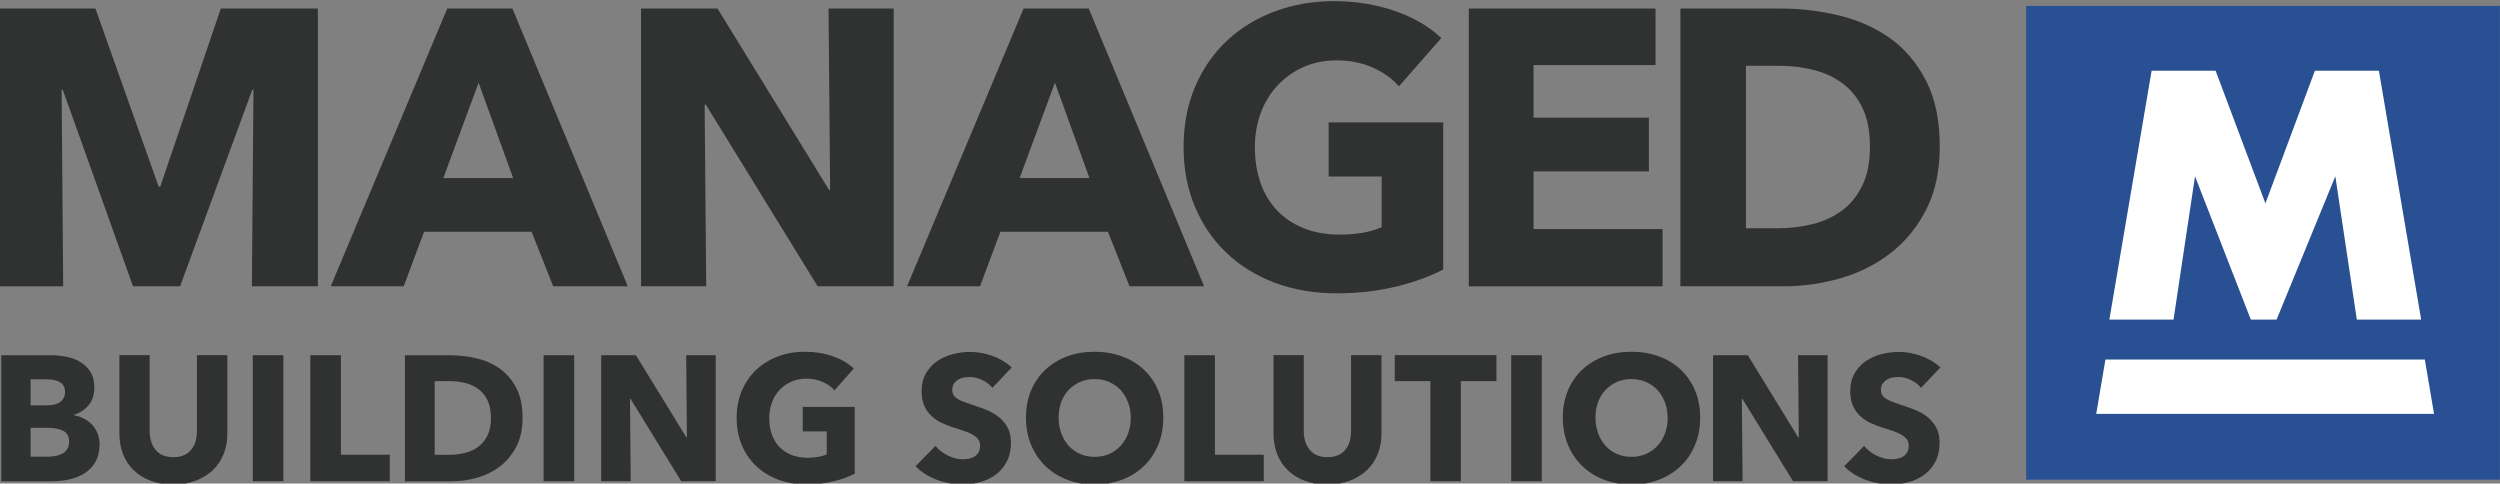
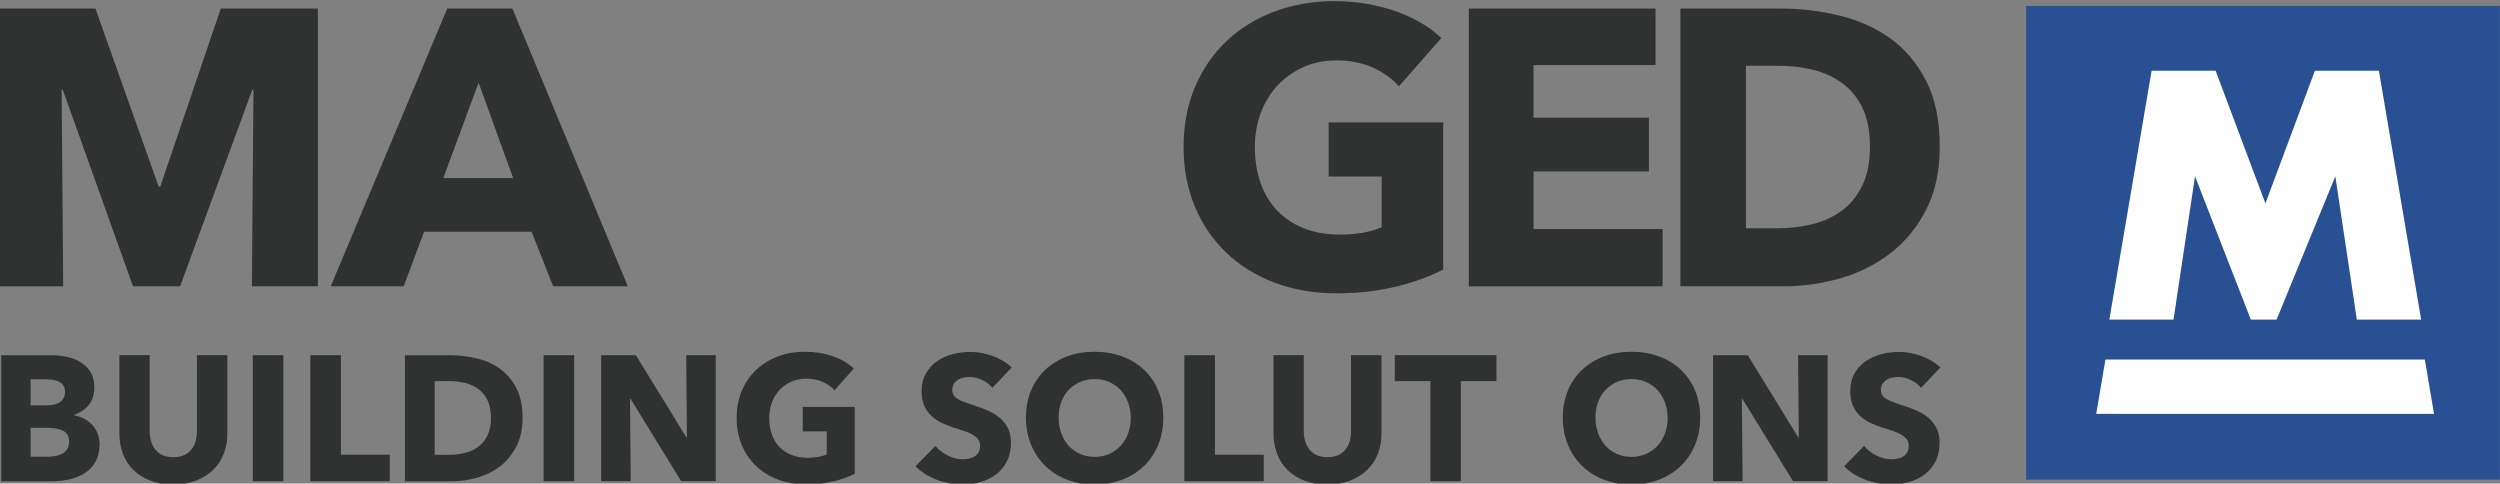
<svg xmlns="http://www.w3.org/2000/svg" id="Layer_1" data-name="Layer 1" viewBox="0 0 304.69 58.93">
  <rect x="0" y="0" width="304.69" height="58.93" fill="#808080" stroke="none" />
  <defs>
    <style>      .cls-1 {        fill: #285093;      }      .cls-1, .cls-2, .cls-3 {        stroke-width: 0px;      }      .cls-2 {        fill: #fff;      }      .cls-3 {        fill: #303231;      }    </style>
  </defs>
  <g id="Text">
    <path class="cls-3" d="M30.7,34.89l.19-23.96h-.14l-8.8,23.96h-5.74L7.65,10.94h-.14l.19,23.96H0V1.04h11.63l7.71,21.71h.19L26.91,1.04h11.83v33.85h-8.03Z" />
    <path class="cls-3" d="M67.42,34.89l-2.63-6.65h-13.1l-2.49,6.65h-8.89L54.51,1.04h7.94l14.06,33.85h-9.08ZM58.33,10.08l-4.3,11.62h8.51l-4.21-11.62Z" />
-     <path class="cls-3" d="M99.65,34.89l-13.63-22.14h-.14l.19,22.14h-7.94V1.04h9.32l13.58,22.09h.14l-.19-22.09h7.94v33.85h-9.28Z" />
-     <path class="cls-3" d="M137.66,34.89l-2.63-6.65h-13.1l-2.49,6.65h-8.89L124.75,1.04h7.94l14.06,33.85h-9.08ZM128.57,10.08l-4.3,11.62h8.51l-4.21-11.62Z" />
    <path class="cls-3" d="M170.09,34.94c-2.22.54-4.63.81-7.24.81s-5.2-.43-7.48-1.29c-2.28-.86-4.24-2.07-5.88-3.63-1.64-1.56-2.92-3.43-3.85-5.62-.92-2.18-1.39-4.61-1.39-7.29s.47-5.16,1.41-7.36c.94-2.2,2.24-4.07,3.9-5.62s3.6-2.73,5.83-3.56c2.23-.83,4.64-1.24,7.22-1.24s5.16.41,7.46,1.22,4.16,1.91,5.59,3.28l-5.16,5.88c-.8-.92-1.85-1.68-3.16-2.27-1.31-.59-2.79-.89-4.45-.89-1.43,0-2.76.26-3.97.79-1.21.53-2.26,1.26-3.16,2.2-.89.94-1.59,2.06-2.08,3.35-.49,1.29-.74,2.7-.74,4.23s.22,3,.67,4.3c.45,1.31,1.11,2.43,1.99,3.37.88.94,1.96,1.67,3.25,2.2,1.29.53,2.76.79,4.42.79.96,0,1.86-.07,2.73-.21.86-.14,1.66-.37,2.39-.69v-6.17h-6.46v-6.6h13.96v17.93c-1.66.86-3.59,1.56-5.81,2.1Z" />
    <path class="cls-3" d="M179.01,34.89V1.04h22.76v6.89h-14.87v6.41h14.06v6.55h-14.06v7.03h15.73v6.98h-23.62Z" />
    <path class="cls-3" d="M236.41,17.87c0,2.96-.55,5.52-1.65,7.67-1.1,2.15-2.55,3.92-4.35,5.31-1.8,1.39-3.83,2.41-6.1,3.06-2.26.65-4.56.98-6.89.98h-12.62V1.04h12.24c2.39,0,4.75.28,7.08.84s4.4,1.48,6.22,2.77,3.28,3.02,4.4,5.19,1.67,4.85,1.67,8.03ZM227.9,17.87c0-1.91-.31-3.5-.93-4.76-.62-1.26-1.45-2.26-2.49-3.01-1.04-.75-2.22-1.28-3.54-1.6-1.32-.32-2.69-.48-4.09-.48h-4.06v19.8h3.87c1.47,0,2.88-.17,4.23-.5s2.55-.89,3.59-1.65c1.04-.76,1.86-1.78,2.49-3.06.62-1.27.93-2.85.93-4.73Z" />
    <path class="cls-3" d="M12.13,54.18c0,.84-.17,1.54-.5,2.12-.33.57-.77,1.03-1.32,1.38-.55.35-1.18.6-1.88.75-.7.15-1.42.23-2.16.23H.15v-15.36h6.12c.59,0,1.2.06,1.82.18.62.12,1.19.33,1.69.63.51.3.92.7,1.24,1.21.32.51.48,1.15.48,1.93,0,.85-.23,1.56-.69,2.12s-1.07.96-1.82,1.2v.04c.43.07.84.21,1.23.4.38.2.72.45,1,.75s.51.66.67,1.06.25.86.25,1.37ZM7.92,47.73c0-.52-.2-.9-.6-1.14-.4-.24-.99-.36-1.77-.36h-1.82v3.17h2c.69,0,1.23-.14,1.62-.42.38-.28.58-.7.58-1.25ZM8.42,53.83c0-.64-.24-1.08-.72-1.32s-1.11-.37-1.91-.37h-2.06v3.52h2.08c.29,0,.59-.03.9-.08.31-.05.59-.14.85-.27s.46-.31.62-.55c.16-.24.24-.55.24-.92Z" />
    <path class="cls-3" d="M27.24,55.38c-.31.76-.76,1.41-1.33,1.95-.58.54-1.28.96-2.09,1.27-.82.3-1.73.46-2.72.46s-1.92-.15-2.73-.46c-.81-.3-1.5-.73-2.06-1.27-.56-.54-1-1.19-1.3-1.95s-.46-1.6-.46-2.53v-9.57h3.69v9.27c0,.42.05.82.16,1.19.11.38.27.71.5,1.01.22.3.52.53.89.71.37.17.81.26,1.33.26s.97-.09,1.33-.26c.37-.17.67-.41.9-.71.23-.3.4-.63.5-1.01.1-.38.15-.77.15-1.19v-9.27h3.71v9.57c0,.93-.16,1.77-.47,2.53Z" />
    <path class="cls-3" d="M30.81,58.65v-15.36h3.73v15.36h-3.73Z" />
    <path class="cls-3" d="M37.82,58.65v-15.36h3.73v12.13h5.95v3.23h-9.68Z" />
    <path class="cls-3" d="M63.69,50.93c0,1.34-.25,2.51-.75,3.48s-1.16,1.78-1.97,2.41c-.82.63-1.74,1.09-2.77,1.39-1.03.3-2.07.45-3.12.45h-5.73v-15.36h5.55c1.08,0,2.16.13,3.21.38s2,.67,2.82,1.26c.82.59,1.49,1.37,2,2.35.51.98.76,2.2.76,3.65ZM59.83,50.93c0-.87-.14-1.59-.42-2.16s-.66-1.03-1.13-1.37c-.47-.34-1.01-.58-1.61-.73-.6-.14-1.22-.22-1.85-.22h-1.84v8.98h1.76c.67,0,1.3-.08,1.92-.23.62-.15,1.16-.4,1.63-.75.47-.35.85-.81,1.13-1.39.28-.58.42-1.29.42-2.15Z" />
    <path class="cls-3" d="M66.25,58.65v-15.36h3.73v15.36h-3.73Z" />
    <path class="cls-3" d="M83.02,58.65l-6.18-10.05h-.06l.09,10.05h-3.6v-15.36h4.23l6.16,10.03h.06l-.09-10.03h3.6v15.36h-4.21Z" />
    <path class="cls-3" d="M101.52,58.67c-1.01.25-2.1.37-3.29.37s-2.36-.2-3.4-.59-1.92-.94-2.67-1.65c-.75-.71-1.33-1.56-1.75-2.55-.42-.99-.63-2.09-.63-3.31s.21-2.34.64-3.34,1.02-1.85,1.77-2.55c.75-.7,1.63-1.24,2.65-1.62s2.1-.56,3.28-.56,2.34.18,3.39.55c1.04.37,1.89.87,2.54,1.49l-2.34,2.67c-.36-.42-.84-.76-1.43-1.03s-1.27-.4-2.02-.4c-.65,0-1.25.12-1.8.36-.55.24-1.03.57-1.43,1-.41.43-.72.93-.94,1.52s-.34,1.23-.34,1.92.1,1.36.3,1.95c.2.59.5,1.1.9,1.53s.89.76,1.48,1c.59.24,1.25.36,2.01.36.43,0,.85-.03,1.24-.1s.75-.17,1.08-.31v-2.8h-2.93v-2.99h6.34v8.14c-.75.39-1.63.71-2.64.95Z" />
    <path class="cls-3" d="M120.95,47.28c-.32-.41-.73-.73-1.25-.97-.51-.24-1.01-.36-1.49-.36-.25,0-.5.02-.75.07-.25.04-.48.13-.68.25-.2.12-.37.28-.51.48s-.21.45-.21.75c0,.26.05.48.16.65.11.17.27.33.48.46s.46.25.75.36c.29.11.61.22.98.34.52.17,1.06.37,1.63.58.56.21,1.08.49,1.54.83.46.35.85.78,1.15,1.29.3.51.46,1.15.46,1.92,0,.88-.16,1.65-.49,2.29-.33.64-.76,1.18-1.31,1.59-.55.42-1.18.73-1.89.93s-1.44.3-2.19.3c-1.1,0-2.16-.19-3.19-.58s-1.88-.93-2.56-1.64l2.43-2.47c.38.46.87.85,1.49,1.16.62.31,1.23.47,1.83.47.27,0,.54-.03.8-.09.26-.06.49-.15.68-.28s.35-.3.47-.52c.12-.22.17-.48.17-.78s-.07-.54-.22-.74c-.14-.2-.35-.39-.62-.55-.27-.17-.6-.32-1-.46-.4-.14-.85-.29-1.36-.44-.49-.16-.97-.35-1.44-.56s-.89-.5-1.26-.84c-.37-.34-.67-.75-.89-1.24-.22-.48-.34-1.07-.34-1.77,0-.85.17-1.58.52-2.19.35-.61.8-1.11,1.37-1.5s1.2-.68,1.91-.86c.71-.18,1.42-.27,2.15-.27.87,0,1.75.16,2.66.48s1.7.79,2.38,1.41l-2.37,2.5Z" />
    <path class="cls-3" d="M141.78,50.9c0,1.22-.21,2.33-.63,3.33-.42,1.01-1,1.87-1.75,2.58-.75.72-1.63,1.27-2.66,1.66-1.03.39-2.14.59-3.34.59s-2.31-.2-3.33-.59c-1.02-.39-1.9-.94-2.65-1.66-.75-.72-1.33-1.58-1.75-2.58-.42-1-.63-2.12-.63-3.33s.21-2.34.63-3.33c.42-.99,1-1.83,1.75-2.53s1.63-1.23,2.65-1.61c1.02-.38,2.13-.56,3.33-.56s2.31.19,3.34.56c1.03.38,1.91.91,2.66,1.61.74.69,1.33,1.54,1.75,2.53.42.99.63,2.1.63,3.33ZM137.81,50.9c0-.67-.11-1.29-.33-1.87-.22-.58-.52-1.07-.9-1.49-.38-.41-.85-.74-1.39-.98-.54-.24-1.14-.36-1.79-.36s-1.25.12-1.78.36c-.54.24-1,.56-1.39.98-.39.41-.69.91-.9,1.49-.21.58-.31,1.2-.31,1.87s.11,1.33.33,1.92c.22.59.52,1.09.9,1.51.38.42.84.75,1.38.99.53.24,1.13.36,1.78.36s1.24-.12,1.78-.36c.54-.24,1-.57,1.39-.99.39-.42.69-.92.91-1.51s.33-1.23.33-1.92Z" />
    <path class="cls-3" d="M144.34,58.65v-15.36h3.73v12.13h5.95v3.23h-9.68Z" />
    <path class="cls-3" d="M167.9,55.38c-.31.76-.76,1.41-1.33,1.95-.58.54-1.28.96-2.09,1.27-.82.3-1.73.46-2.72.46s-1.92-.15-2.73-.46c-.81-.3-1.5-.73-2.06-1.27-.56-.54-1-1.19-1.3-1.95s-.46-1.6-.46-2.53v-9.57h3.69v9.27c0,.42.05.82.16,1.19.11.38.27.71.5,1.01.22.3.52.53.89.71.37.17.81.26,1.33.26s.97-.09,1.33-.26c.37-.17.67-.41.9-.71.23-.3.4-.63.5-1.01.1-.38.15-.77.15-1.19v-9.27h3.71v9.57c0,.93-.16,1.77-.47,2.53Z" />
    <path class="cls-3" d="M178.04,46.45v12.2h-3.71v-12.2h-4.34v-3.17h12.39v3.17h-4.34Z" />
-     <path class="cls-3" d="M184.18,58.65v-15.36h3.73v15.36h-3.73Z" />
    <path class="cls-3" d="M207.21,50.9c0,1.22-.21,2.33-.63,3.33-.42,1.01-1,1.87-1.75,2.58-.75.72-1.63,1.27-2.66,1.66-1.03.39-2.14.59-3.34.59s-2.31-.2-3.33-.59c-1.02-.39-1.9-.94-2.65-1.66-.75-.72-1.33-1.58-1.75-2.58-.42-1-.63-2.12-.63-3.33s.21-2.34.63-3.33c.42-.99,1-1.83,1.75-2.53s1.63-1.23,2.65-1.61c1.02-.38,2.13-.56,3.33-.56s2.31.19,3.34.56c1.03.38,1.91.91,2.66,1.61.74.69,1.33,1.54,1.75,2.53.42.99.63,2.1.63,3.33ZM203.24,50.9c0-.67-.11-1.29-.33-1.87-.22-.58-.52-1.07-.9-1.49-.38-.41-.85-.74-1.39-.98-.54-.24-1.14-.36-1.79-.36s-1.25.12-1.78.36c-.54.24-1,.56-1.39.98-.39.41-.69.91-.9,1.49-.21.58-.31,1.2-.31,1.87s.11,1.33.33,1.92c.22.59.52,1.09.9,1.51.38.42.84.75,1.38.99.53.24,1.13.36,1.78.36s1.24-.12,1.78-.36c.54-.24,1-.57,1.39-.99.39-.42.69-.92.91-1.51s.33-1.23.33-1.92Z" />
    <path class="cls-3" d="M218.53,58.65l-6.18-10.05h-.06l.09,10.05h-3.6v-15.36h4.23l6.16,10.03h.06l-.09-10.03h3.6v15.36h-4.21Z" />
    <path class="cls-3" d="M234.13,47.28c-.32-.41-.73-.73-1.25-.97-.51-.24-1.01-.36-1.49-.36-.25,0-.5.02-.75.07-.25.04-.48.13-.68.25-.2.12-.37.28-.51.48s-.21.45-.21.75c0,.26.05.48.16.65.11.17.27.33.48.46s.46.25.75.36c.29.11.61.22.98.34.52.17,1.06.37,1.63.58.56.21,1.08.49,1.54.83.46.35.85.78,1.15,1.29.3.51.46,1.15.46,1.92,0,.88-.16,1.65-.49,2.29-.33.64-.76,1.18-1.31,1.59-.55.42-1.18.73-1.89.93s-1.44.3-2.19.3c-1.1,0-2.16-.19-3.19-.58s-1.88-.93-2.56-1.64l2.43-2.47c.38.46.87.85,1.49,1.16.62.31,1.23.47,1.83.47.27,0,.54-.03.8-.09.26-.06.49-.15.68-.28s.35-.3.47-.52c.12-.22.17-.48.17-.78s-.07-.54-.22-.74c-.14-.2-.35-.39-.62-.55-.27-.17-.6-.32-1-.46-.4-.14-.85-.29-1.36-.44-.49-.16-.97-.35-1.44-.56s-.89-.5-1.26-.84c-.37-.34-.67-.75-.89-1.24-.22-.48-.34-1.07-.34-1.77,0-.85.17-1.58.52-2.19.35-.61.8-1.11,1.37-1.5s1.2-.68,1.91-.86c.71-.18,1.42-.27,2.15-.27.87,0,1.75.16,2.66.48s1.7.79,2.38,1.41l-2.37,2.5Z" />
  </g>
  <rect class="cls-1" x="246.94" y=".72" width="57.74" height="57.74" />
  <polygon id="_" class="cls-2" points="295.53 43.82 256.6 43.82 255.48 50.44 296.65 50.44 295.53 43.82" />
  <path id="M" class="cls-2" d="M257.08,38.95l5.15-30.33h7.8l6.07,16.17,6.03-16.17h7.8l5.15,30.33h-7.84l-2.62-17.46-7.16,17.46h-3.14l-6.8-17.46-2.62,17.46h-7.84Z" />
</svg>